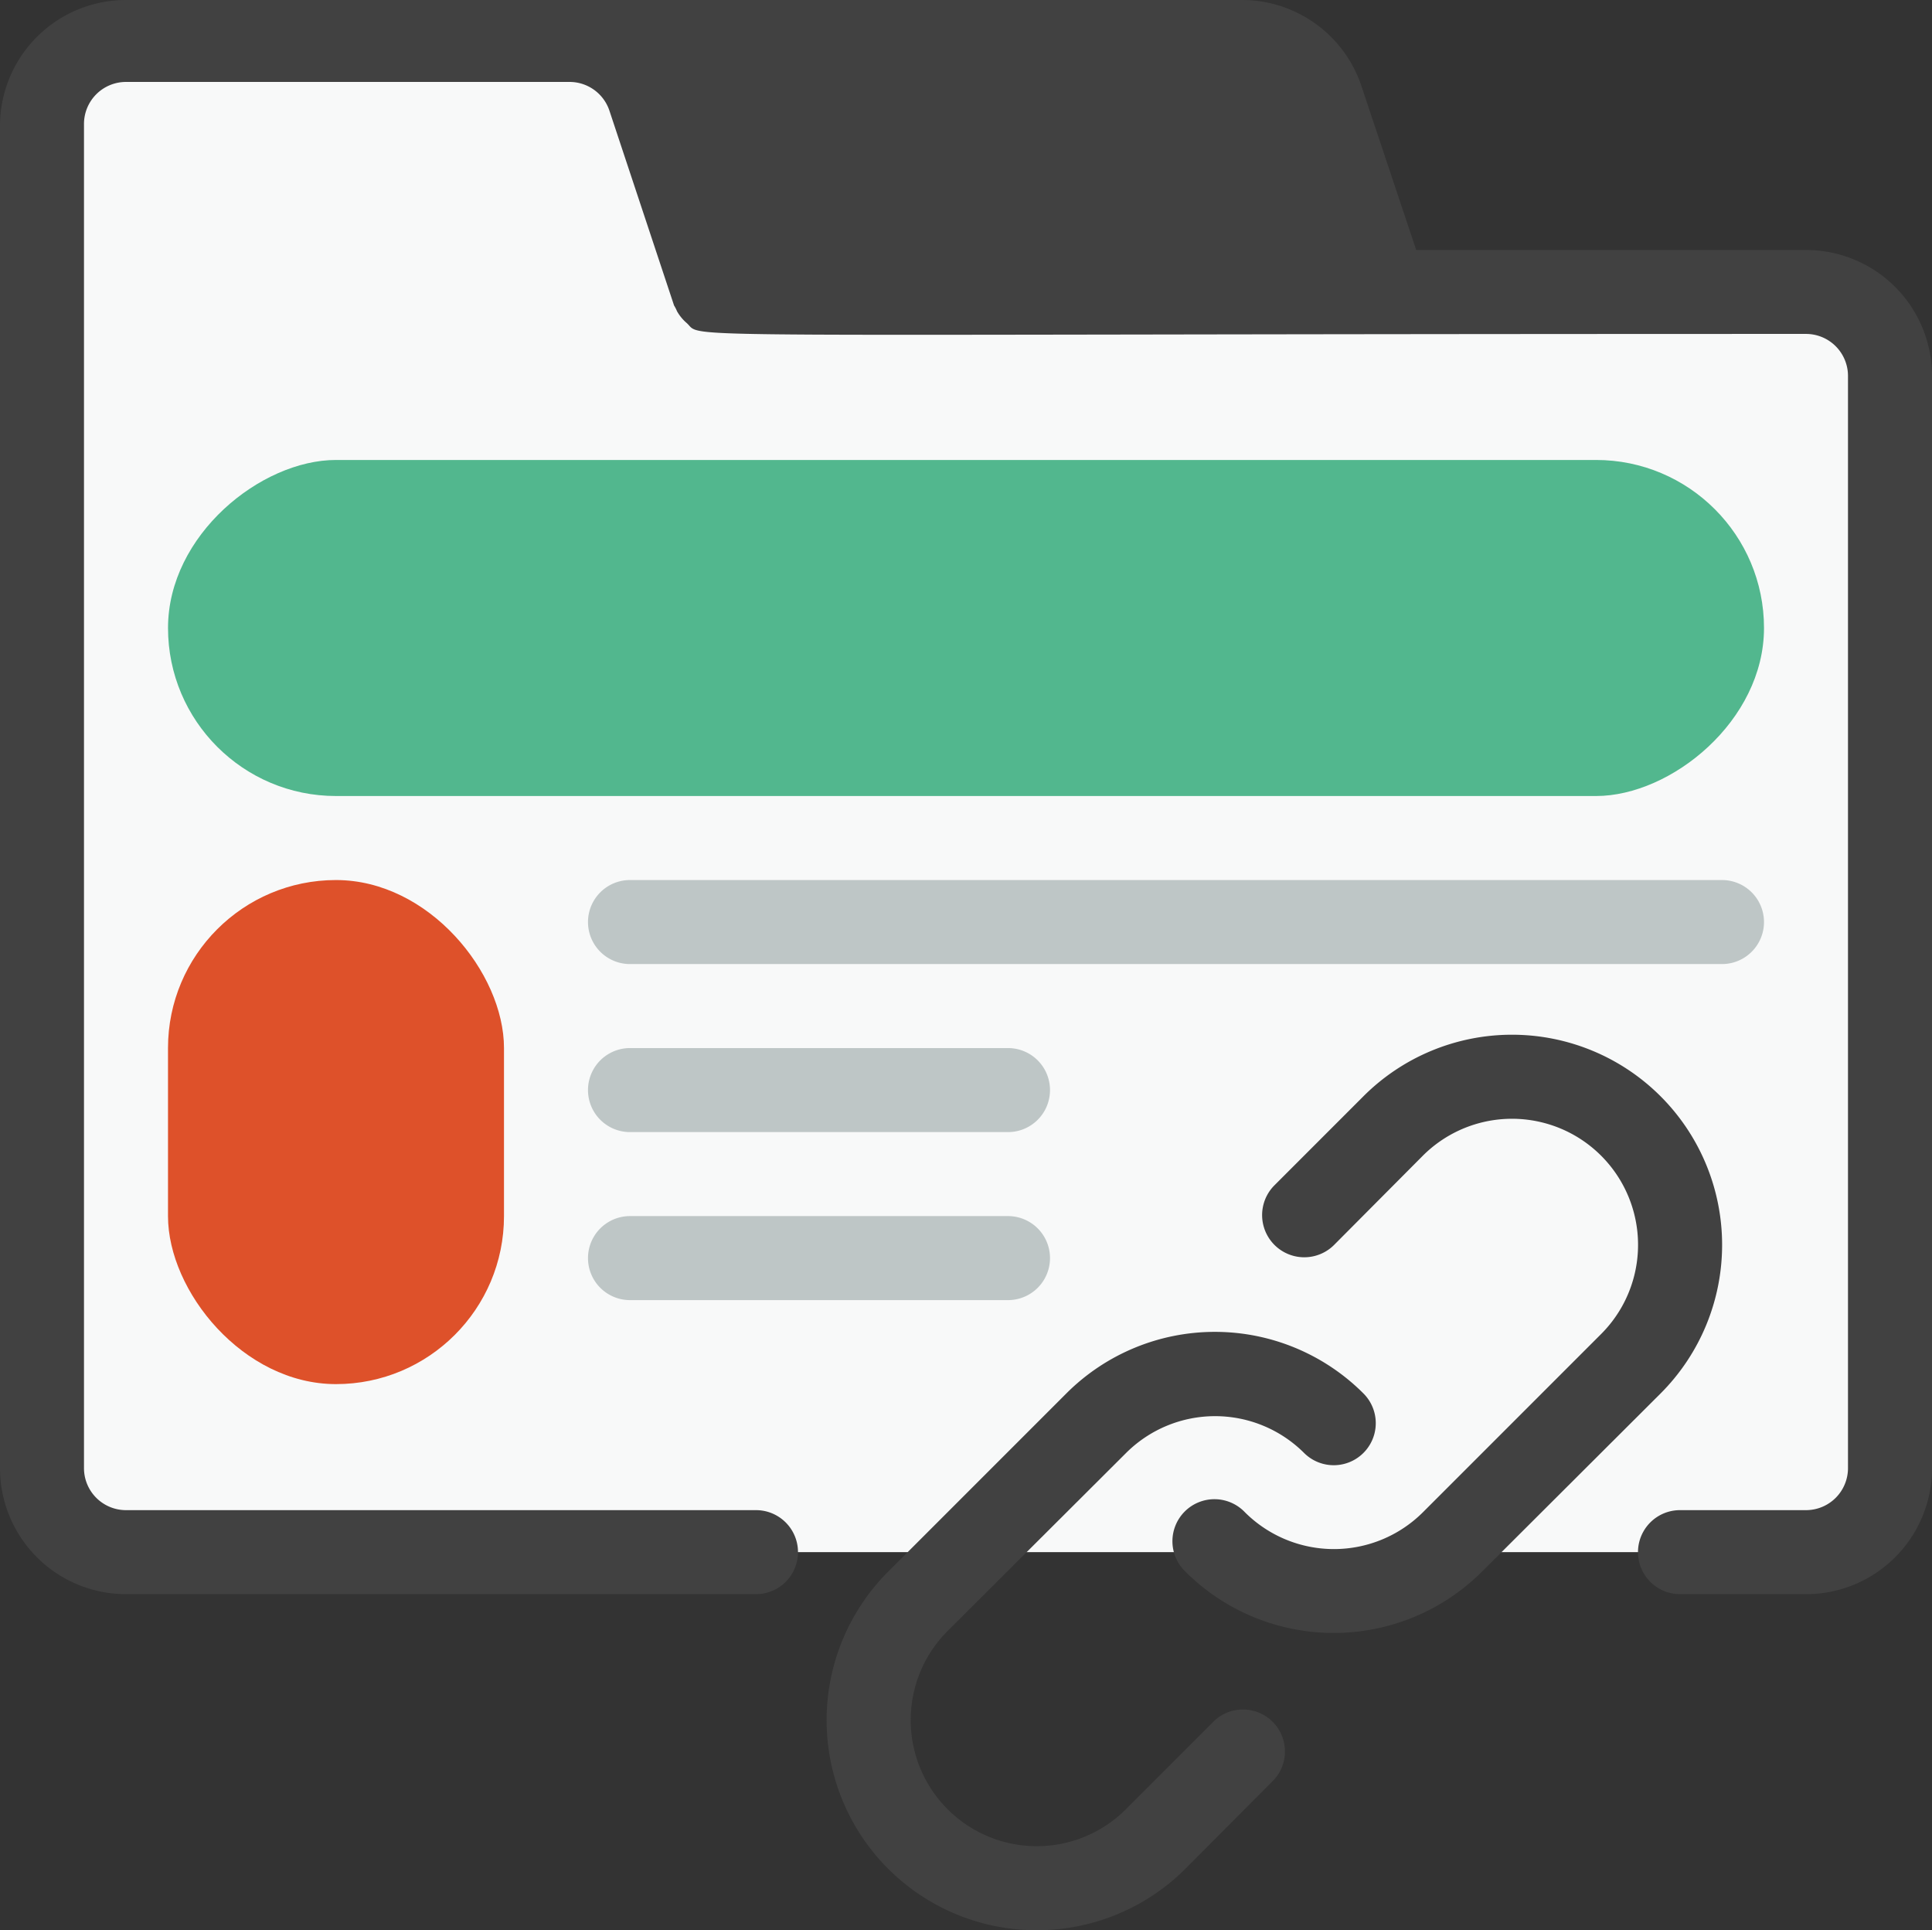
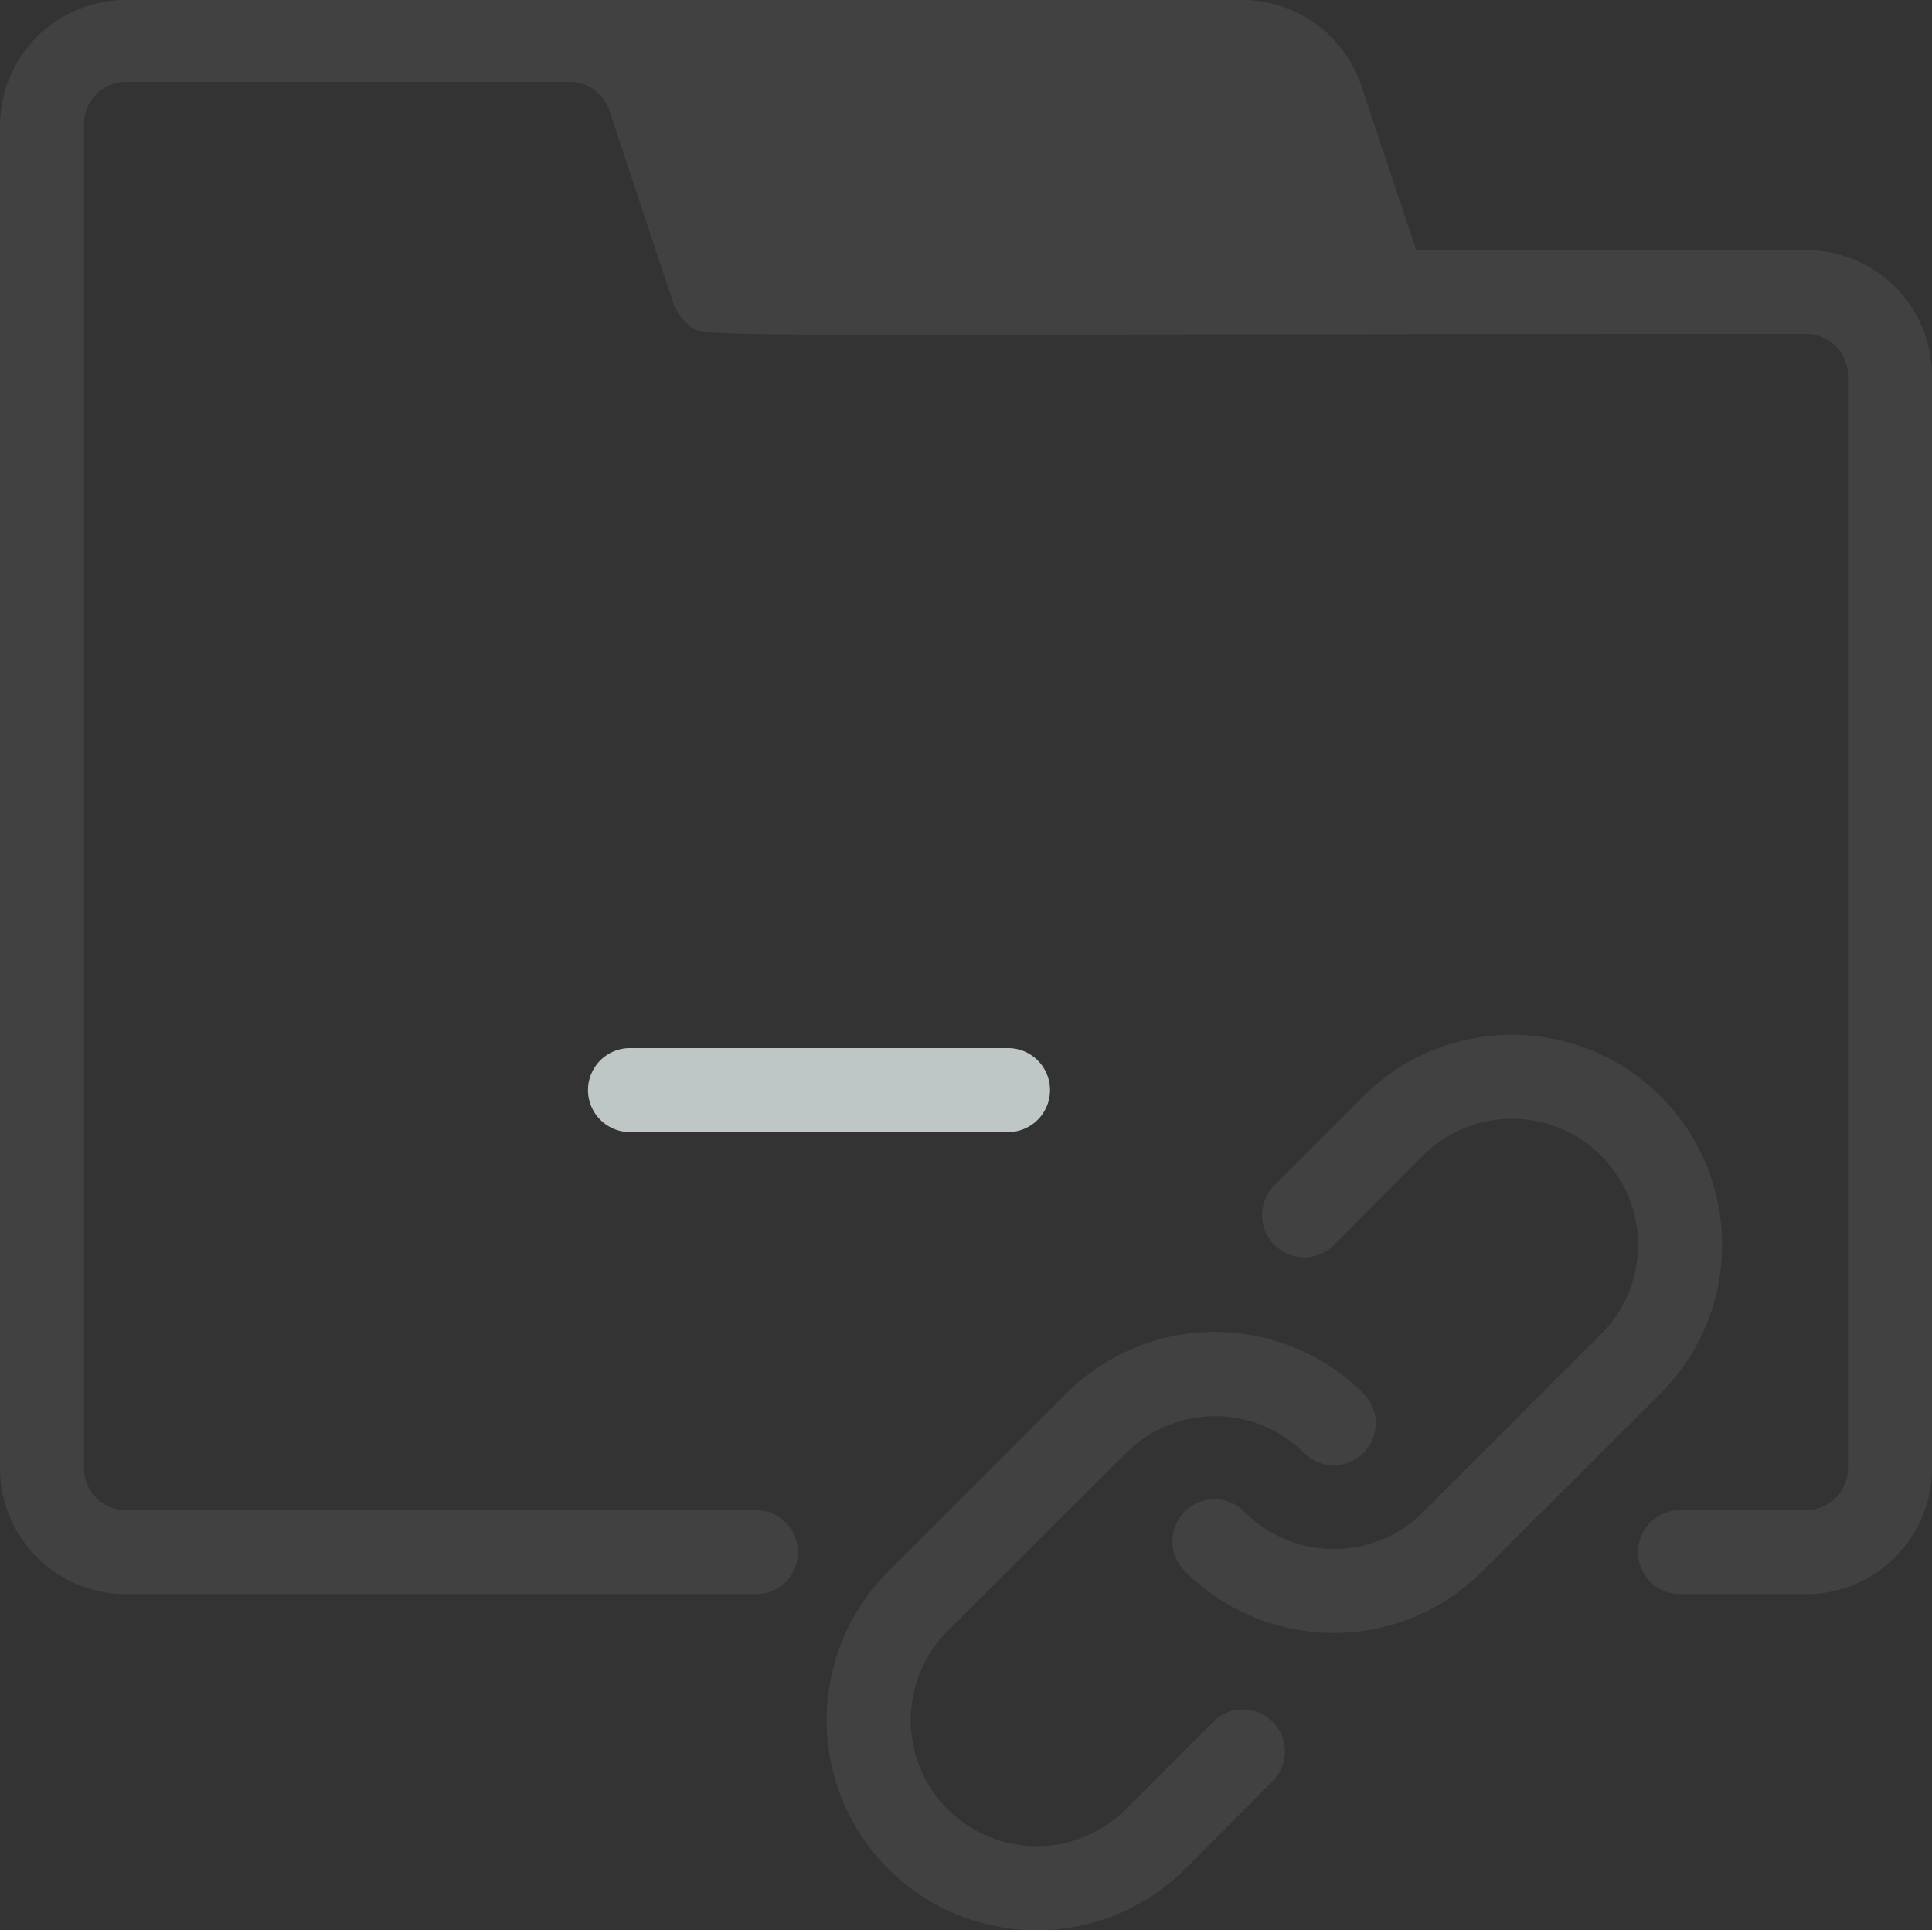
<svg xmlns="http://www.w3.org/2000/svg" width="100.109" height="100" viewBox="0 0 100.109 100">
  <rect x="0" y="0" width="100.109" height="100" fill="#333333" stroke="none" />
  <g id="linked" transform="translate(0 0)">
    <path id="Path" d="M42.307,13.058H7.486L4.135,2.981A4.353,4.353,0,0,0,0,0H34.82a4.353,4.353,0,0,1,4.135,2.981Z" transform="translate(29.51 2.068)" fill="#bec6c6" />
-     <path id="Path-2" data-name="Path" d="M95.756,17.41V73.993A4.353,4.353,0,0,1,91.4,78.346H4.353A4.353,4.353,0,0,1,0,73.993V4.353A4.353,4.353,0,0,1,4.353,0H27.334a4.353,4.353,0,0,1,4.135,2.981L34.82,13.058H91.4A4.353,4.353,0,0,1,95.756,17.41Z" transform="translate(2.176 2.068)" fill="#f8f9f9" />
-     <rect id="Rectangle" width="17.41" height="26.115" rx="8.705" transform="translate(8.705 45.593)" fill="#de512a" />
-     <rect id="Rectangle-2" data-name="Rectangle" width="17.41" height="82.698" rx="8.705" transform="translate(91.404 23.83) rotate(90)" fill="#52b78e" />
    <path id="Shape" d="M87.051,82.589a2.176,2.176,0,0,1,0-4.352H93.58a2.176,2.176,0,0,0,2.176-2.176V19.478A2.176,2.176,0,0,0,93.58,17.3c-60.806,0-57.04.283-58-.566a2.313,2.313,0,0,1-.5-.609,2,2,0,0,0-.153-.3l-3.352-10.1a2.176,2.176,0,0,0-2.067-1.48H6.529A2.177,2.177,0,0,0,4.352,6.42V76.061a2.176,2.176,0,0,0,2.176,2.176H39.173a2.176,2.176,0,0,1,0,4.352H6.529A6.528,6.528,0,0,1,0,76.061V6.42A6.529,6.529,0,0,1,6.529,0h57.8a6.529,6.529,0,0,1,6.18,4.352l2.873,8.6h20.2a6.529,6.529,0,0,1,6.529,6.529V76.061a6.528,6.528,0,0,1-6.529,6.529Z" fill="#414141" />
    <path id="Path-3" data-name="Path" d="M.633,27.808a2.178,2.178,0,1,1,3.09-3.069,6.529,6.529,0,0,0,9.227,0l9.227-9.227a6.532,6.532,0,1,0-9.227-9.249L8.337,10.9a2.185,2.185,0,0,1-3.09-3.09L9.86,3.195A10.887,10.887,0,1,1,25.268,18.581l-9.249,9.227a10.881,10.881,0,0,1-15.386,0Z" transform="translate(60.782 53.606)" fill="#414141" />
    <path id="Path-4" data-name="Path" d="M10.9,31A10.881,10.881,0,0,1,3.2,12.413l9.227-9.227a10.881,10.881,0,0,1,15.386,0,2.177,2.177,0,0,1-3.069,3.09,6.529,6.529,0,0,0-9.227,0L6.266,15.5a6.532,6.532,0,1,0,9.249,9.227l4.614-4.614A2.176,2.176,0,0,1,23.2,23.186l-4.614,4.635A10.881,10.881,0,0,1,10.9,31Z" transform="translate(42.831 69.001)" fill="#414141" />
    <g id="Group" transform="translate(30.468 45.593)">
-       <path id="Path-5" data-name="Path" d="M58.759,4.353H2.176A2.176,2.176,0,1,1,2.176,0H58.759a2.176,2.176,0,1,1,0,4.353Z" fill="#bec6c6" />
      <path id="Path-6" data-name="Path" d="M21.763,4.353H2.176A2.176,2.176,0,1,1,2.176,0H21.763a2.176,2.176,0,1,1,0,4.353Z" transform="translate(0 8.705)" fill="#bec6c6" />
-       <path id="Path-7" data-name="Path" d="M21.763,4.353H2.176A2.176,2.176,0,1,1,2.176,0H21.763a2.176,2.176,0,1,1,0,4.353Z" transform="translate(0 17.41)" fill="#bec6c6" />
    </g>
  </g>
</svg>